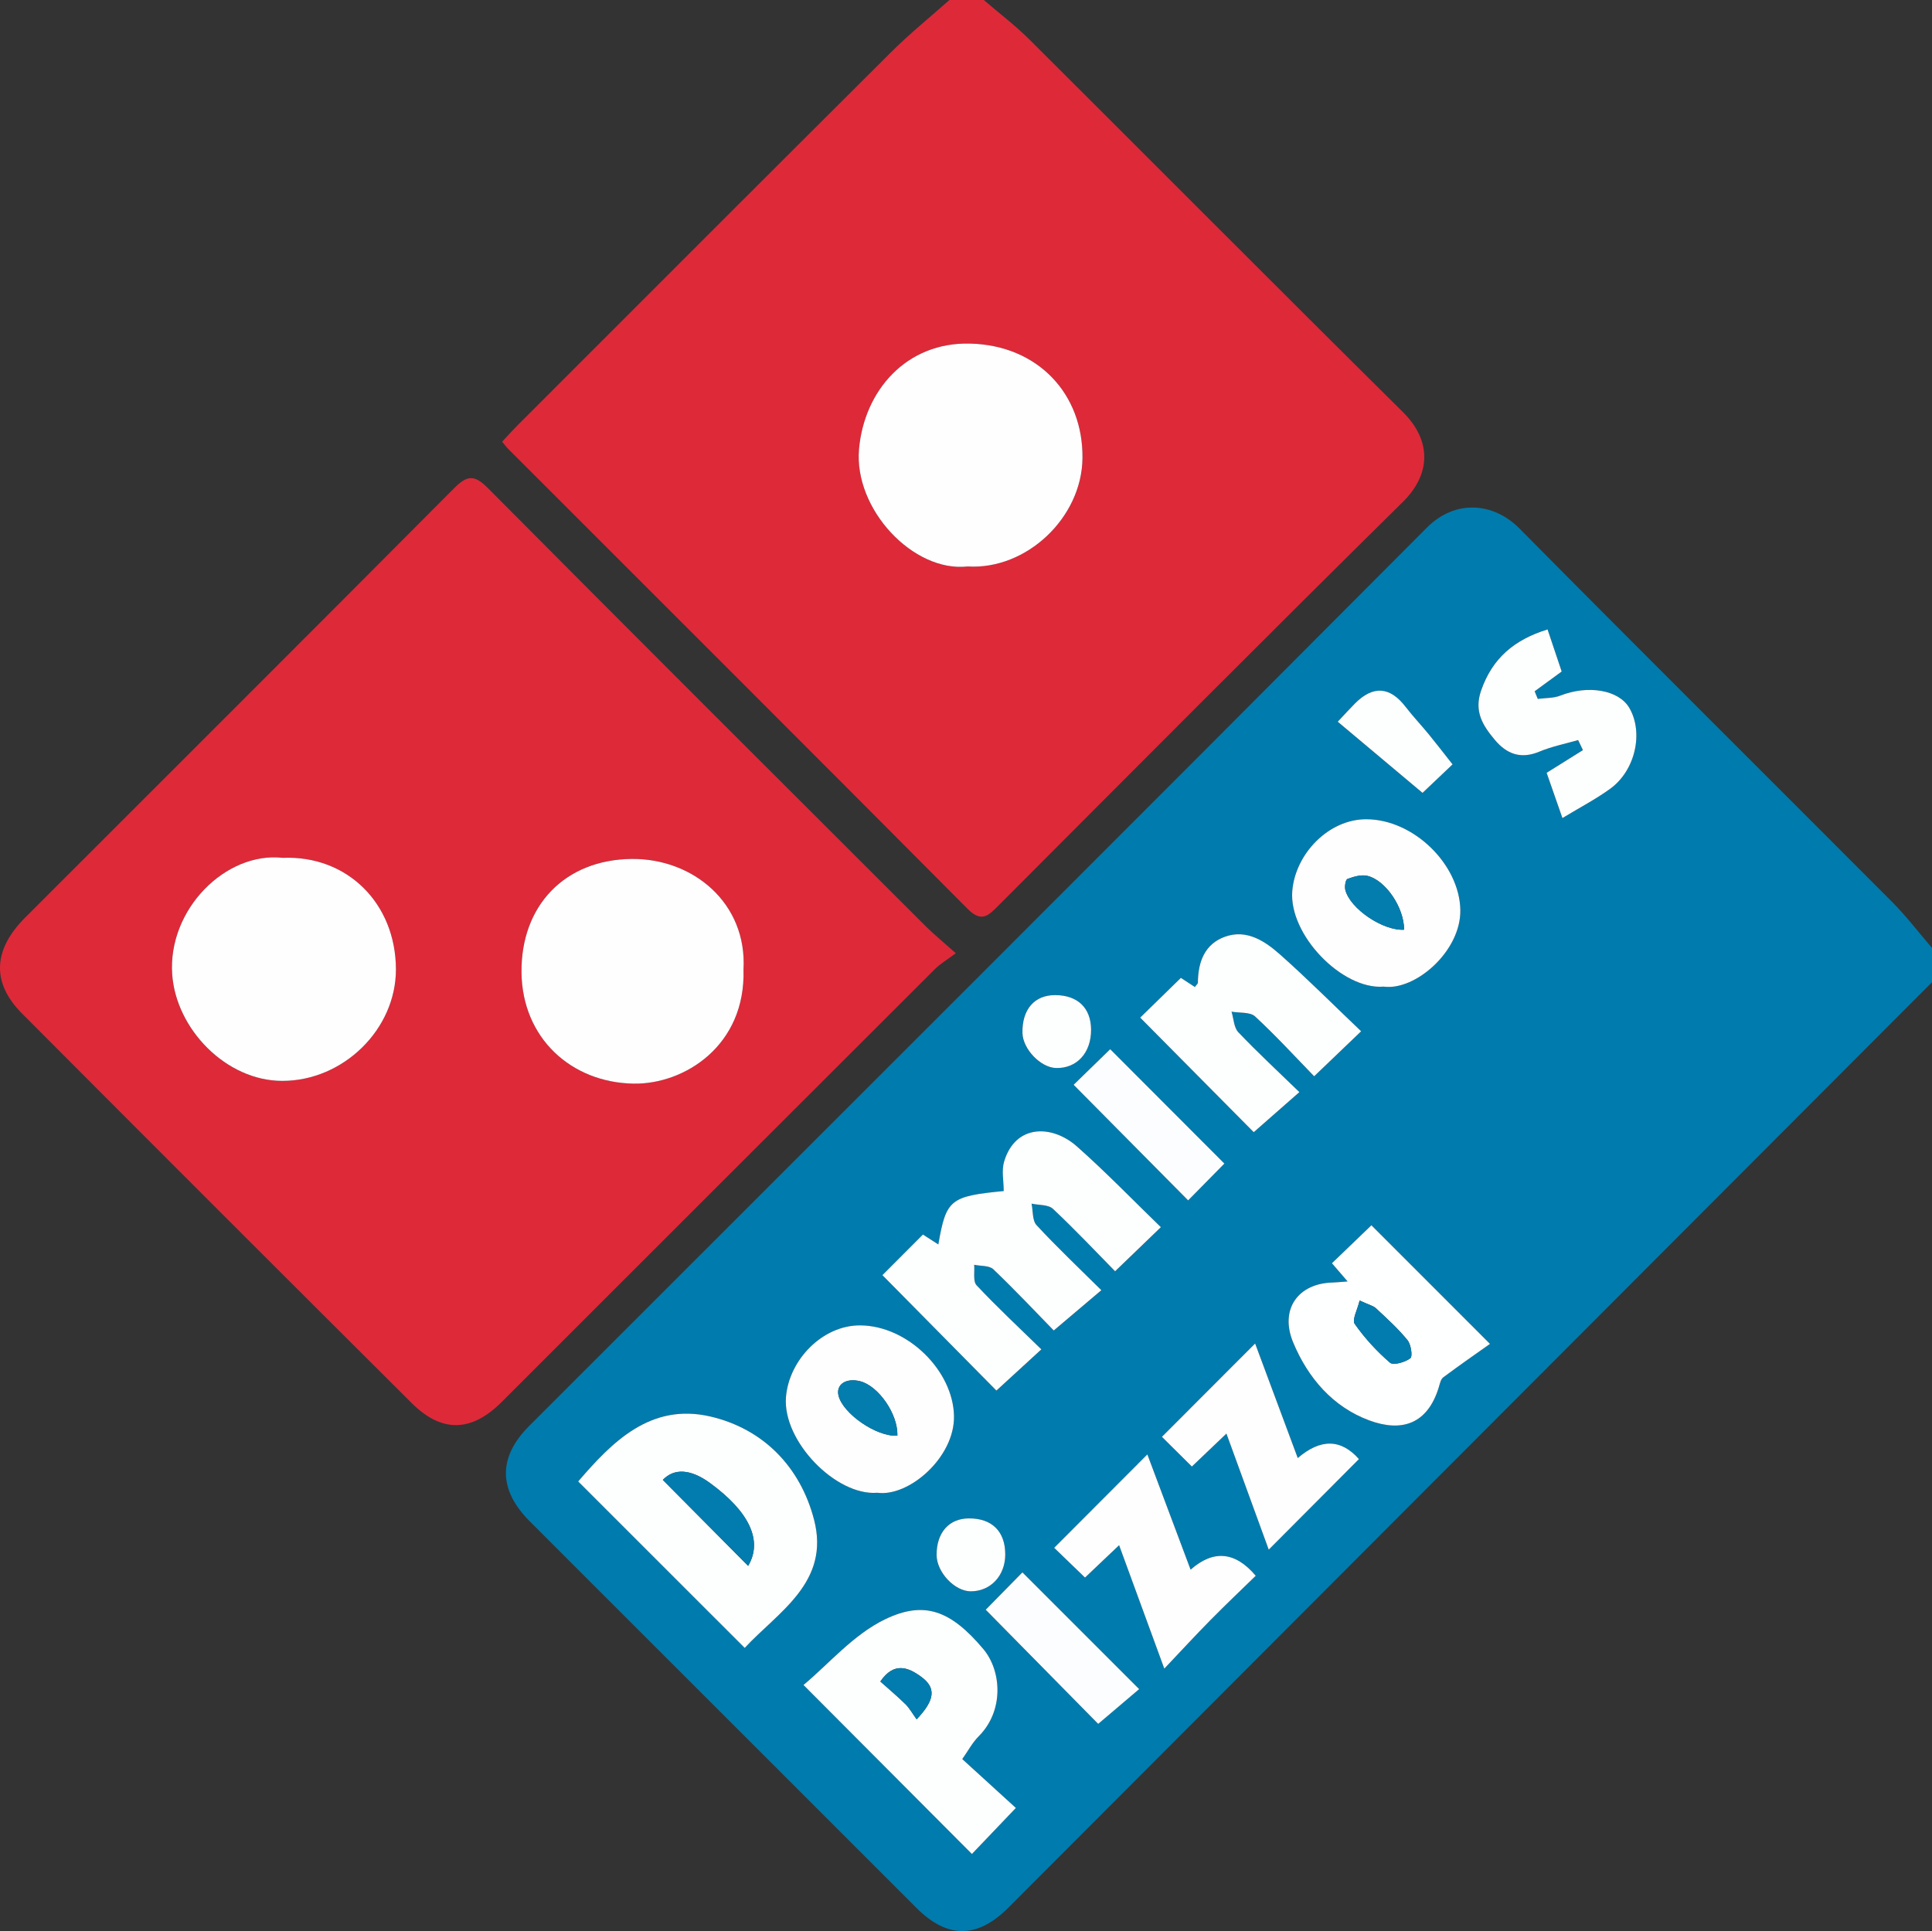
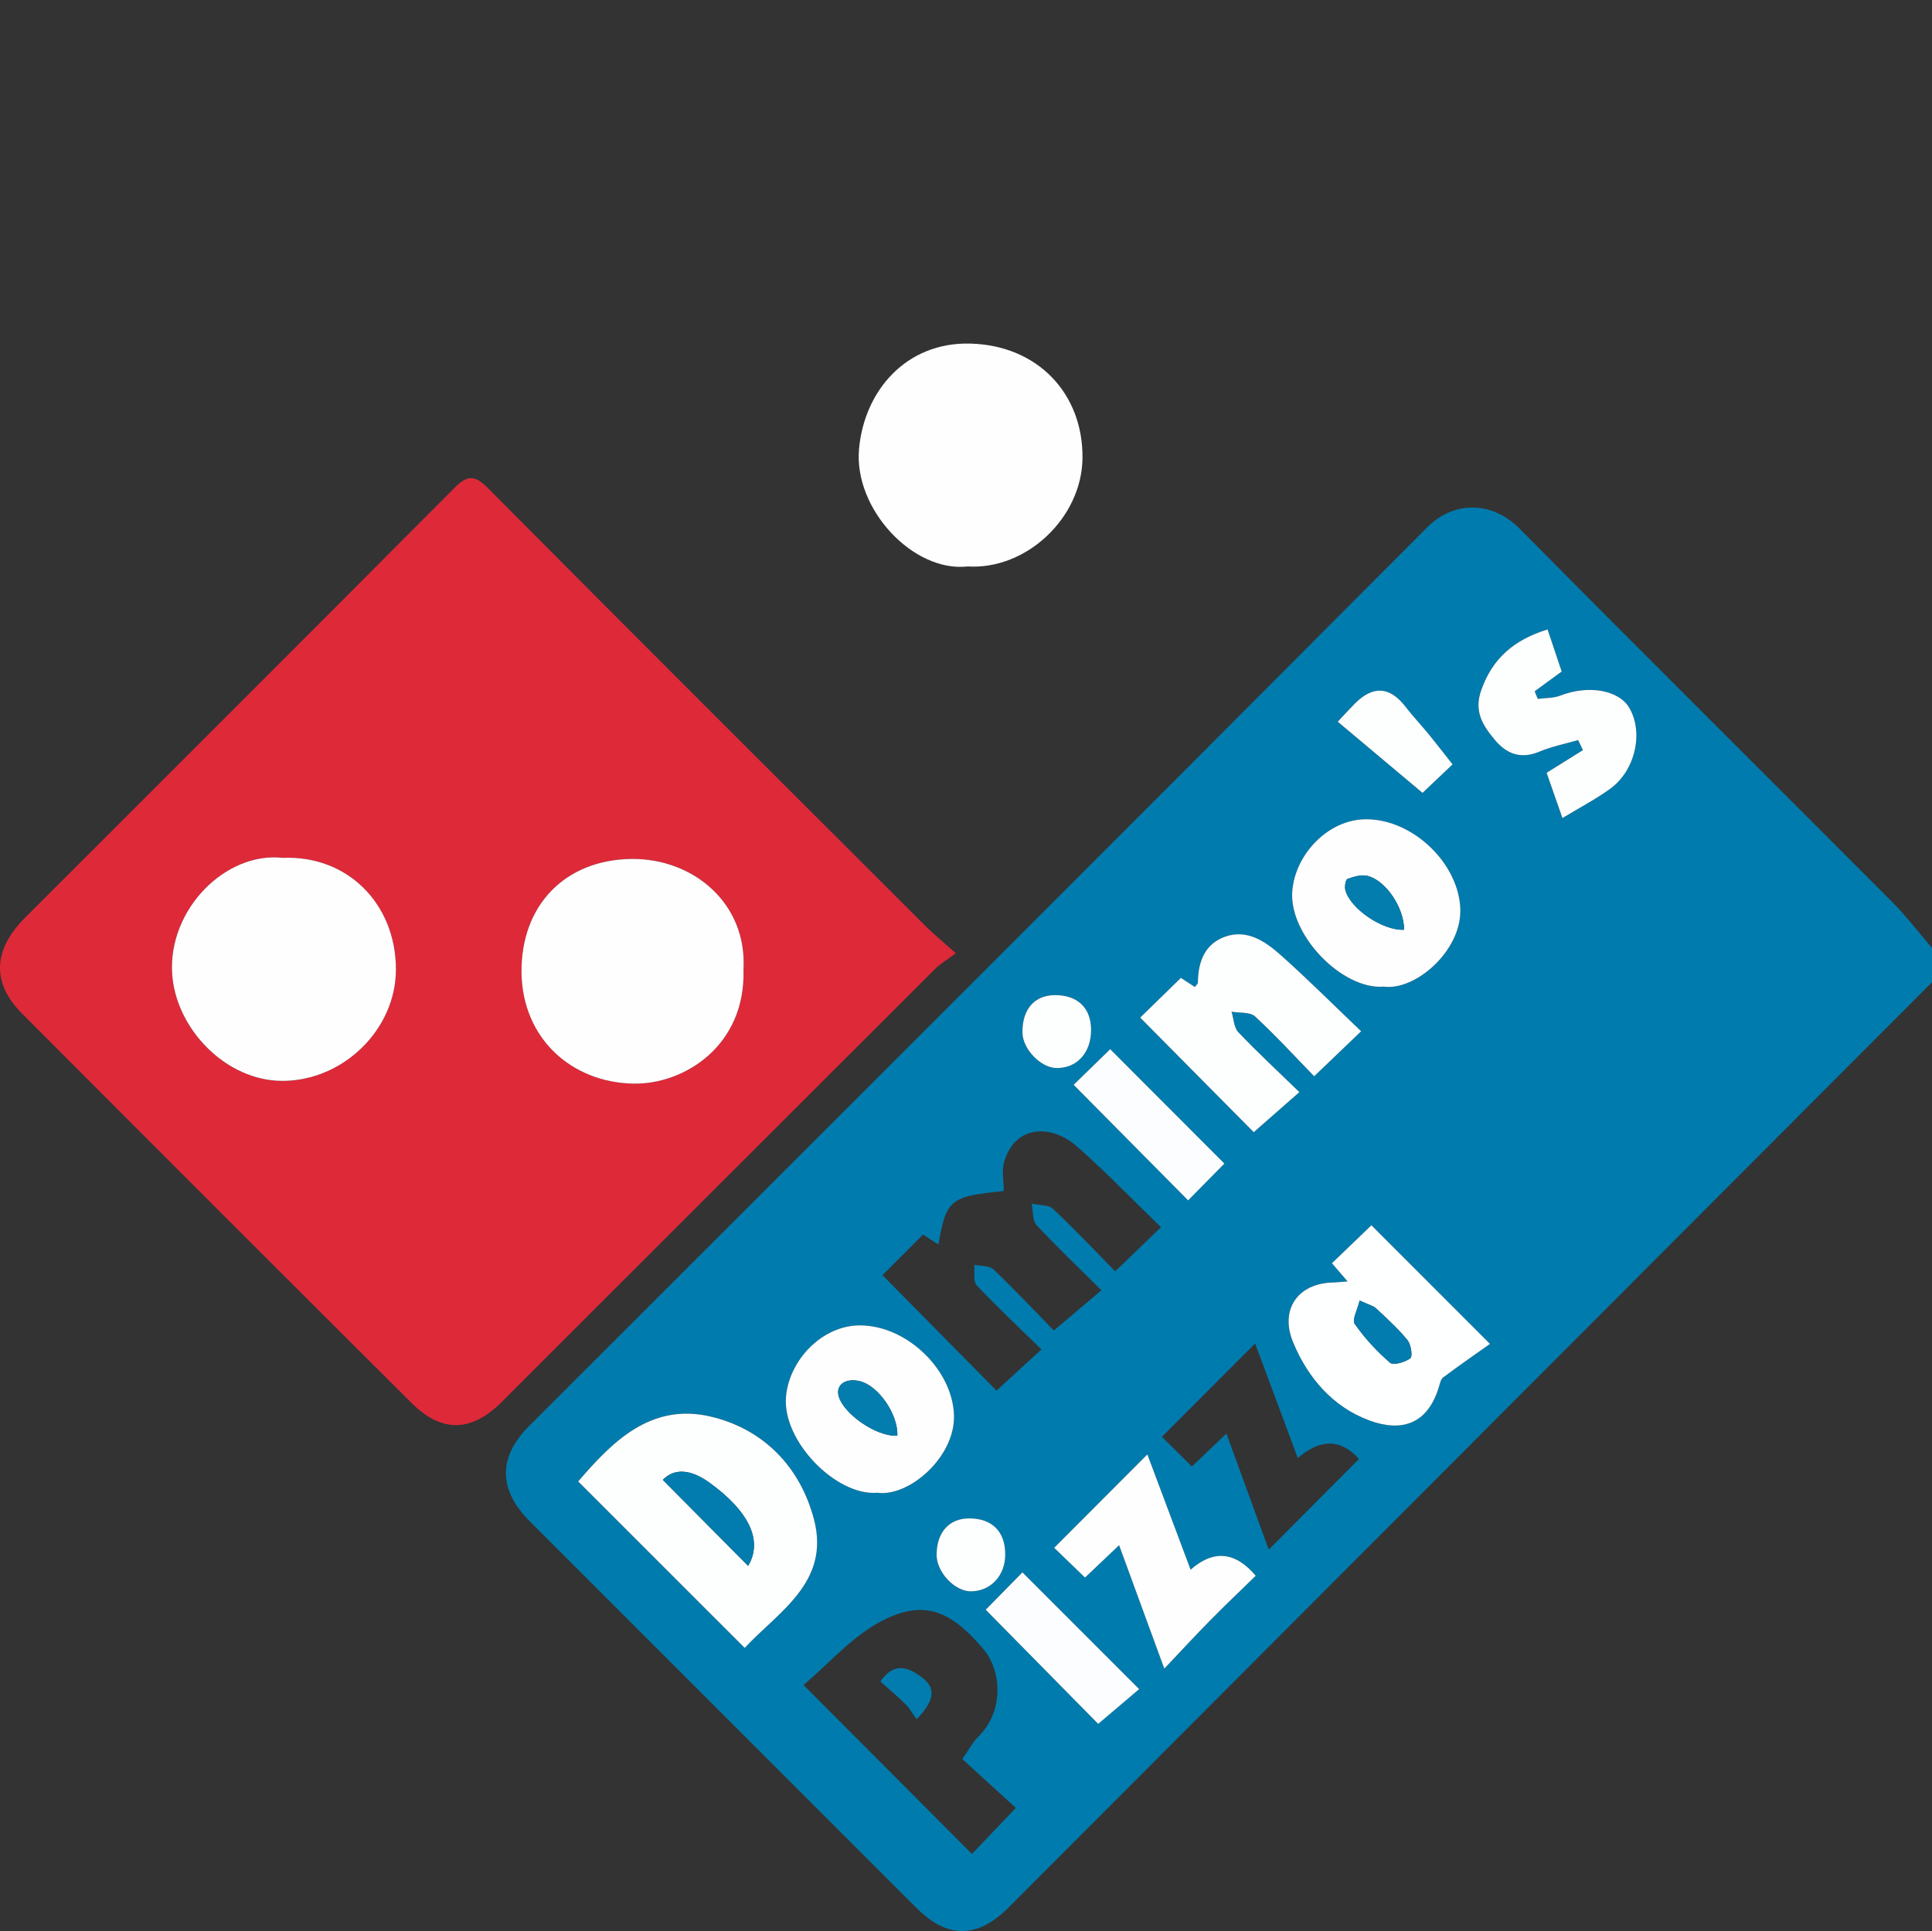
<svg xmlns="http://www.w3.org/2000/svg" id="Layer_1" data-name="Layer 1" viewBox="0 0 682.66 682.4">
  <rect x="0" y="0" width="682.66" height="682.4" fill="#333333" stroke="none" />
  <defs>
    <style>
      .cls-1 {
        fill: #027cae;
      }

      .cls-2 {
        fill: #037dae;
      }

      .cls-3 {
        fill: #007bad;
      }

      .cls-4 {
        fill: #fffefe;
      }

      .cls-5 {
        fill: #feffff;
      }

      .cls-6 {
        fill: #fefeff;
      }

      .cls-7 {
        fill: #fbfdfe;
      }

      .cls-8 {
        fill: #fdfefe;
      }

      .cls-9 {
        fill: #de2939;
      }
    </style>
  </defs>
  <path class="cls-3" d="m682.66,347.11c-108.77,109-217.55,218-326.32,327-10.96,10.98-21.57,11.05-32.41.22-45.56-45.55-91.13-91.09-136.68-136.65-11.24-11.24-11.32-22.73-.21-33.83,105.76-105.76,211.63-211.41,317.15-317.4,10.01-10.05,23.54-8.94,32.7.31,43.71,44.18,87.83,87.96,131.7,131.99,5.04,5.06,9.4,10.81,14.07,16.24v12.13h0Zm-370.86,103.49c13.71,13.88,27.34,27.69,40.31,40.82,5.2-4.77,10.3-9.44,15.88-14.56-7.9-7.71-15.64-14.94-22.88-22.64-1.34-1.43-.63-4.79-.86-7.25,2.3.49,5.33.21,6.78,1.59,7.79,7.46,15.19,15.32,21.34,21.63,5.9-4.99,11.22-9.5,16.82-14.24-8.01-7.94-15.7-15.23-22.89-22.98-1.54-1.66-1.23-5.03-1.77-7.61,2.57.57,5.92.3,7.57,1.85,7.9,7.42,15.33,15.32,21.95,22.05,5.35-5.15,10.36-9.99,16.17-15.58-9.7-9.4-19.32-19.39-29.68-28.55-8.65-7.66-21.67-8.01-25.7,5.33-.97,3.21-.14,6.95-.16,10.45-18.93,1.84-20.35,2.97-23.1,18.87-1.93-1.24-3.68-2.36-5.45-3.5-5.1,5.11-9.88,9.9-14.31,14.34l-.02-.02Zm-107.5,72.91c19.76,19.76,39.21,39.2,58.84,58.83,11.76-12.7,30.28-23.13,24.5-45.33-4.86-18.66-17.94-32.11-36.67-36.46-21.13-4.9-34.78,9.11-46.67,22.96h0Zm154.66,115.39c-6.32-5.76-12.62-11.52-18.95-17.28,2.05-2.88,3.59-5.82,5.82-8.06,9.03-9.04,8.07-23.15,1.64-30.8-11.64-13.85-21.01-17.13-34.68-10.56-11.2,5.39-19.98,15.83-28.88,23.24,20.71,20.79,40.02,40.17,59.51,59.72,4.43-4.64,9.31-9.75,15.53-16.27h0Zm117.2-186.07c-2.82.21-4,.35-5.19.38-12.41.29-18.89,9.57-14.02,21.22,5.26,12.58,14.05,22.78,26.93,27.53,11.4,4.2,20.5,1.31,24.49-11.66.39-1.25.68-2.89,1.59-3.57,5.78-4.33,11.73-8.44,16.52-11.83-14.85-14.86-28.49-28.5-41.9-41.92-4.21,4.05-9.09,8.75-13.95,13.42,1.6,1.86,3.04,3.53,5.53,6.42h0Zm4.79-88.38c-9.88-9.42-18.96-18.54-28.57-27.06-5.39-4.79-11.83-9.12-19.53-6.36-7.19,2.57-9.54,8.93-9.58,16.23,0,.38-.5.75-1.06,1.55-1.73-1.13-3.47-2.26-4.95-3.23-5.2,5.08-10.02,9.78-14.38,14.04,13.77,13.9,27.42,27.68,40.12,40.49,5.2-4.56,10.4-9.12,16.13-14.16-7.57-7.35-14.8-14.04-21.57-21.16-1.59-1.67-1.64-4.81-2.4-7.27,2.82.51,6.54.05,8.32,1.69,7.38,6.81,14.18,14.26,20.87,21.14,5.41-5.18,10.3-9.87,16.6-15.9h0Zm7.95-15.78c11.17,1.53,27.36-12.53,27.1-27.12-.29-16.03-16.44-31.96-33.19-32.03-13.34-.05-25.11,12.22-26.19,25.34-1.27,15.49,17.64,34.98,32.28,33.81Zm-178.92,178.86c11.17,1.54,27.37-12.51,27.11-27.1-.28-16.03-16.42-31.97-33.17-32.05-13.34-.06-25.13,12.21-26.2,25.32-1.27,15.54,17.66,34.98,32.26,33.83Zm148.58-12.28c-5.16-13.86-10.25-27.53-15.07-40.49-11.41,11.42-22.11,22.15-32.93,32.98,3.01,2.98,6.76,6.71,10.58,10.5,4.02-3.83,8-7.62,12.21-11.64,5.21,14.28,10.25,28.09,14.95,41.01,10.45-10.49,21.13-21.22,31.87-32-6.34-7.16-13.54-7.28-21.61-.37h0Zm-37.87,39.45c-5.33-14.2-10.44-27.83-15.28-40.73-11.59,11.62-22.18,22.23-32.92,33,3.13,3.02,6.92,6.69,10.89,10.52,3.83-3.64,7.78-7.39,12.05-11.44,5.24,14.32,10.34,28.24,15.97,43.62,5.98-6.31,11.07-11.85,16.35-17.2,5.25-5.33,10.69-10.48,15.96-15.62-7.25-8.56-14.92-9.28-23.02-2.15Zm136.92-293.17c.57,1.18,1.13,2.36,1.7,3.55-4.21,2.63-8.42,5.26-12.83,8.02,1.62,4.63,3.38,9.68,5.58,15.99,6.08-3.69,11.76-6.64,16.88-10.35,8.89-6.45,11.84-19.82,6.78-28.55-3.72-6.42-14.62-8.22-24.41-4.37-2.43.96-5.3.8-7.96,1.16-.37-.9-.73-1.8-1.1-2.69,3.1-2.26,6.19-4.53,9.55-6.99-1.58-4.7-3.23-9.63-4.99-14.87-11.87,3.66-19.55,10.25-23.49,21.63-2.55,7.36.6,12.3,4.78,17.31,4.24,5.08,9.22,7.02,15.82,4.25,4.37-1.83,9.11-2.76,13.69-4.09h0Zm-178.26,121.82c13.57,13.7,27.3,27.56,40.46,40.85,4.38-4.45,9.08-9.22,12.81-13.01-13.31-13.34-26.93-26.98-40.35-40.42-4.26,4.15-9.11,8.88-12.92,12.58h0Zm-31.07,185.5c13.72,13.93,27.32,27.74,39.74,40.34,5.42-4.6,10.7-9.09,14.47-12.29-13.94-13.95-27.56-27.57-41.25-41.26-3.83,3.91-8.42,8.58-12.96,13.2h0Zm164.95-298.72c-3.18-4.03-5.75-7.38-8.42-10.64-2.67-3.26-5.59-6.34-8.17-9.68-5.56-7.2-11.53-7.6-17.91-1.21-1.9,1.91-3.71,3.92-6.08,6.44,10.34,8.68,20.26,17.01,29.96,25.15,3.94-3.74,7.19-6.82,10.61-10.07h.01Zm-127.73,93.72c-.07-7.67-4.75-12.17-12.7-12.19-7.34-.02-11.73,5.08-11.55,13.4.12,5.65,6.41,12.21,11.84,12.36,7.36.21,12.47-5.39,12.4-13.58h.01Zm-30.32,185.46c0-8.15-4.71-12.8-12.92-12.73-6.98.06-11.33,5-11.34,12.87-.01,6.09,6.36,12.9,12.08,12.9,7.01,0,12.18-5.53,12.18-13.05h0Z" />
-   <path class="cls-9" d="m347.61,0c5.41,4.66,11.15,8.99,16.19,14.02,44.02,43.84,87.8,87.92,131.94,131.63,10.06,9.97,9.98,21.82,0,31.67-47.96,47.31-95.45,95.1-143.04,142.79-3.56,3.57-5.93,5.97-10.85,1.02-53.94-54.28-108.12-108.32-162.22-162.43-.69-.69-1.27-1.48-2.21-2.6,1.98-2.1,3.78-4.12,5.7-6.04,43.93-43.93,87.82-87.9,131.85-131.73C321.46,11.87,328.62,6.09,335.47,0h12.14Zm-5.7,200.18c20.77,1.28,40.33-17.2,40.59-38.23.28-22.74-15.75-39.9-39.64-40.53-22.71-.59-37.51,16.75-39.32,37.29-1.87,21.19,19.14,43.61,38.38,41.47h0Z" />
  <path class="cls-9" d="m337.73,336.85c-3.34,2.51-5.58,3.81-7.34,5.57-51.06,50.97-102.07,101.98-153.09,152.99-10.7,10.7-21.16,11.04-31.84.41-45.97-45.79-91.85-91.66-137.65-137.63-10.86-10.9-10.31-22.53,1.1-33.95,50.51-50.53,101.11-100.97,151.48-151.64,4.6-4.62,7.15-5,11.96-.16,51.42,51.76,103.08,103.29,154.71,154.85,2.85,2.84,5.99,5.39,10.66,9.56h0Zm-75.02,5.74c1.33-23.39-17.74-39.26-39.47-39.06-23.68.22-39.21,16.51-38.97,40.08.23,23.15,17.51,38.96,39.61,39.32,17.92.3,39.66-13.42,38.83-40.35h0Zm-162.8-39.44c-20.18-2.25-40.64,18.23-39.08,41.13,1.32,19.34,19.04,37.7,38.91,37.69,21.58,0,40.21-18.26,40.15-39.46-.06-23.17-17.13-40.31-39.98-39.36Z" />
-   <path class="cls-8" d="m311.8,450.61c4.43-4.44,9.21-9.22,14.31-14.34,1.78,1.14,3.53,2.27,5.45,3.5,2.75-15.9,4.17-17.04,23.1-18.87,0-3.5-.82-7.24.15-10.45,4.03-13.34,17.05-12.99,25.7-5.33,10.36,9.17,19.98,19.16,29.68,28.55-5.81,5.59-10.82,10.43-16.17,15.58-6.61-6.73-14.05-14.63-21.95-22.05-1.65-1.55-5-1.28-7.57-1.85.54,2.58.23,5.95,1.77,7.61,7.19,7.76,14.88,15.04,22.89,22.98-5.6,4.74-10.92,9.25-16.82,14.24-6.15-6.31-13.55-14.18-21.34-21.63-1.44-1.38-4.48-1.1-6.78-1.59.23,2.47-.48,5.82.86,7.25,7.24,7.71,14.98,14.93,22.88,22.64-5.59,5.12-10.68,9.79-15.88,14.56-12.96-13.13-26.6-26.94-40.31-40.82l.03.02Z" />
  <path class="cls-8" d="m204.3,523.52c11.89-13.84,25.54-27.86,46.67-22.96,18.72,4.35,31.81,17.79,36.67,36.46,5.78,22.2-12.74,32.63-24.5,45.33-19.63-19.63-39.07-39.07-58.84-58.83h0Zm60.05,29.83c5.27-8.88.4-19.16-13.55-29.31-6.8-4.95-12.63-5.24-16.6-1.06,9.91,9.99,19.82,19.97,30.14,30.37h0Z" />
-   <path class="cls-8" d="m358.95,638.9c-6.23,6.52-11.1,11.62-15.53,16.27-19.49-19.56-38.8-38.94-59.51-59.72,8.9-7.41,17.67-17.85,28.88-23.24,13.67-6.57,23.04-3.29,34.68,10.56,6.43,7.65,7.39,21.76-1.64,30.8-2.24,2.24-3.77,5.18-5.82,8.06,6.32,5.77,12.63,11.52,18.95,17.28h0Zm-35.06-31.32c6.53-6.88,6.9-11.13,1.67-14.98-4.48-3.3-9.62-5.54-14.49,1.61,2.99,2.67,6.06,5.25,8.91,8.05,1.41,1.4,2.4,3.23,3.91,5.32h0Z" />
  <path class="cls-5" d="m476.16,452.83c-2.49-2.9-3.93-4.56-5.53-6.42,4.85-4.67,9.74-9.37,13.95-13.42,13.41,13.42,27.05,27.06,41.9,41.92-4.78,3.39-10.73,7.5-16.52,11.83-.91.68-1.2,2.32-1.59,3.57-3.99,12.97-13.09,15.86-24.49,11.66-12.88-4.75-21.67-14.95-26.93-27.53-4.87-11.65,1.61-20.94,14.02-21.22,1.19-.03,2.38-.17,5.19-.38h0Zm4.26,6.76c-.77,3.27-2.75,6.82-1.73,8.26,3.53,5.03,7.8,9.68,12.46,13.7,1.2,1.04,5.33-.16,7.18-1.56.87-.66.25-4.86-1-6.4-3.31-4.07-7.26-7.63-11.11-11.23-1-.93-2.56-1.27-5.79-2.77h0Z" />
  <path class="cls-8" d="m480.95,364.44c-6.29,6.03-11.19,10.72-16.6,15.9-6.69-6.88-13.49-14.32-20.87-21.14-1.78-1.64-5.49-1.18-8.32-1.69.76,2.46.81,5.59,2.4,7.27,6.77,7.12,13.99,13.81,21.57,21.16-5.73,5.03-10.93,9.59-16.13,14.16-12.69-12.81-26.34-26.59-40.12-40.49,4.36-4.26,9.17-8.96,14.38-14.04,1.49.97,3.22,2.1,4.95,3.23.56-.8,1.06-1.17,1.06-1.55.04-7.29,2.39-13.65,9.58-16.23,7.7-2.76,14.14,1.58,19.53,6.36,9.6,8.52,18.68,17.64,28.57,27.06h0Z" />
  <path class="cls-6" d="m488.9,348.66c-14.64,1.17-33.55-18.32-32.28-33.81,1.07-13.12,12.85-25.39,26.19-25.34,16.75.06,32.9,16,33.19,32.03.27,14.59-15.93,28.65-27.1,27.12h0Zm7.23-20.11c.03-7.78-6.51-17.53-13.01-19.04-2.17-.5-4.81.29-7.01,1.11-.67.25-1.05,2.69-.73,3.91,1.7,6.56,13.23,14.45,20.75,14.02h0Z" />
  <path class="cls-6" d="m309.98,527.52c-14.61,1.16-33.54-18.29-32.26-33.83,1.07-13.11,12.87-25.38,26.2-25.32,16.75.07,32.89,16.02,33.17,32.05.26,14.59-15.94,28.64-27.11,27.1h0Zm7.1-20.18c.25-7.69-6.74-17.61-13.17-19.23-4.96-1.25-8.55,1.12-7.63,5.04,1.48,6.33,13.45,14.71,20.8,14.19h0Z" />
-   <path class="cls-6" d="m458.56,515.25c8.07-6.92,15.27-6.8,21.61.37-10.73,10.78-21.42,21.51-31.87,32-4.71-12.91-9.75-26.73-14.95-41.01-4.21,4.02-8.19,7.8-12.21,11.64-3.82-3.79-7.57-7.52-10.58-10.5,10.82-10.84,21.52-21.56,32.93-32.98,4.83,12.96,9.91,26.63,15.07,40.49h0Z" />
  <path class="cls-6" d="m420.69,554.7c8.1-7.13,15.77-6.41,23.02,2.15-5.27,5.14-10.71,10.29-15.96,15.62-5.28,5.35-10.37,10.89-16.35,17.2-5.63-15.38-10.73-29.3-15.97-43.62-4.26,4.05-8.22,7.8-12.05,11.44-3.97-3.83-7.76-7.5-10.89-10.52,10.74-10.77,21.33-21.38,32.92-33,4.84,12.9,9.95,26.53,15.28,40.73h0Z" />
  <path class="cls-8" d="m557.62,261.53c-4.58,1.33-9.32,2.26-13.69,4.09-6.6,2.77-11.59.83-15.82-4.25-4.18-5.01-7.33-9.95-4.78-17.31,3.94-11.37,11.62-17.96,23.49-21.63,1.76,5.24,3.41,10.17,4.99,14.87-3.36,2.46-6.45,4.72-9.55,6.99.37.9.73,1.8,1.1,2.69,2.67-.36,5.53-.21,7.96-1.16,9.78-3.85,20.68-2.05,24.41,4.37,5.06,8.73,2.11,22.1-6.78,28.55-5.12,3.71-10.8,6.66-16.88,10.35-2.2-6.32-3.97-11.37-5.58-15.99,4.41-2.76,8.62-5.39,12.83-8.02-.57-1.18-1.13-2.36-1.7-3.55h0Z" />
  <path class="cls-7" d="m379.36,383.35c3.81-3.71,8.67-8.44,12.92-12.58,13.42,13.44,27.04,27.09,40.35,40.42-3.73,3.79-8.43,8.56-12.81,13.01-13.16-13.29-26.89-27.15-40.46-40.85h0Z" />
  <path class="cls-7" d="m348.3,568.85c4.54-4.63,9.12-9.3,12.96-13.2,13.69,13.7,27.31,27.32,41.25,41.26-3.77,3.2-9.05,7.69-14.47,12.29-12.42-12.61-26.02-26.42-39.74-40.34h0Z" />
  <path class="cls-8" d="m513.25,270.12c-3.42,3.24-6.67,6.33-10.61,10.07-9.7-8.14-19.62-16.47-29.96-25.15,2.38-2.52,4.18-4.53,6.08-6.44,6.4-6.42,12.37-6.02,17.91,1.21,2.58,3.34,5.49,6.41,8.17,9.68,2.67,3.26,5.23,6.6,8.42,10.64h-.01Z" />
  <path class="cls-8" d="m385.52,363.84c.07,8.19-5.04,13.79-12.4,13.58-5.44-.16-11.72-6.72-11.84-12.36-.18-8.33,4.21-13.42,11.55-13.4,7.95.02,12.63,4.51,12.7,12.19h-.01Z" />
  <path class="cls-8" d="m355.2,549.3c0,7.52-5.17,13.05-12.18,13.05-5.72,0-12.09-6.81-12.08-12.9.01-7.87,4.37-12.81,11.34-12.87,8.2-.07,12.92,4.58,12.92,12.73h0Z" />
  <path class="cls-4" d="m341.91,200.18c-19.24,2.15-40.25-20.28-38.38-41.47,1.81-20.54,16.61-37.89,39.32-37.29,23.89.62,39.92,17.79,39.64,40.53-.25,21.03-19.82,39.51-40.59,38.23h.01Z" />
  <path class="cls-4" d="m262.71,342.59c.83,26.93-20.91,40.64-38.83,40.35-22.1-.37-39.38-16.17-39.61-39.32-.23-23.57,15.29-39.86,38.97-40.08,21.72-.2,40.8,15.67,39.47,39.06h0Z" />
  <path class="cls-4" d="m99.92,303.15c22.85-.95,39.92,16.19,39.98,39.36.05,21.21-18.58,39.46-40.15,39.46-19.87,0-37.59-18.35-38.91-37.69-1.56-22.91,18.9-43.38,39.08-41.13h0Z" />
  <path class="cls-1" d="m264.35,553.34c-10.32-10.4-20.23-20.38-30.14-30.37,3.97-4.18,9.8-3.89,16.6,1.06,13.95,10.15,18.81,20.43,13.55,29.31h0Z" />
  <path class="cls-1" d="m323.89,607.59c-1.51-2.09-2.5-3.92-3.91-5.32-2.84-2.81-5.92-5.38-8.91-8.05,4.87-7.15,10.01-4.91,14.49-1.61,5.23,3.85,4.86,8.11-1.67,14.98h0Z" />
  <path class="cls-1" d="m480.42,459.59c3.23,1.51,4.79,1.84,5.79,2.77,3.85,3.6,7.8,7.16,11.11,11.23,1.25,1.54,1.87,5.74,1,6.4-1.85,1.4-5.98,2.6-7.18,1.56-4.66-4.02-8.93-8.66-12.46-13.7-1.01-1.45.96-4.99,1.73-8.26h0Z" />
  <path class="cls-2" d="m496.12,328.55c-7.53.44-19.06-7.46-20.75-14.02-.32-1.22.07-3.66.73-3.91,2.2-.82,4.84-1.62,7.01-1.11,6.5,1.51,13.04,11.26,13.01,19.04h0Z" />
  <path class="cls-2" d="m317.08,507.34c-7.35.52-19.32-7.86-20.8-14.19-.92-3.92,2.67-6.29,7.63-5.04,6.43,1.62,13.43,11.54,13.17,19.23h0Z" />
</svg>